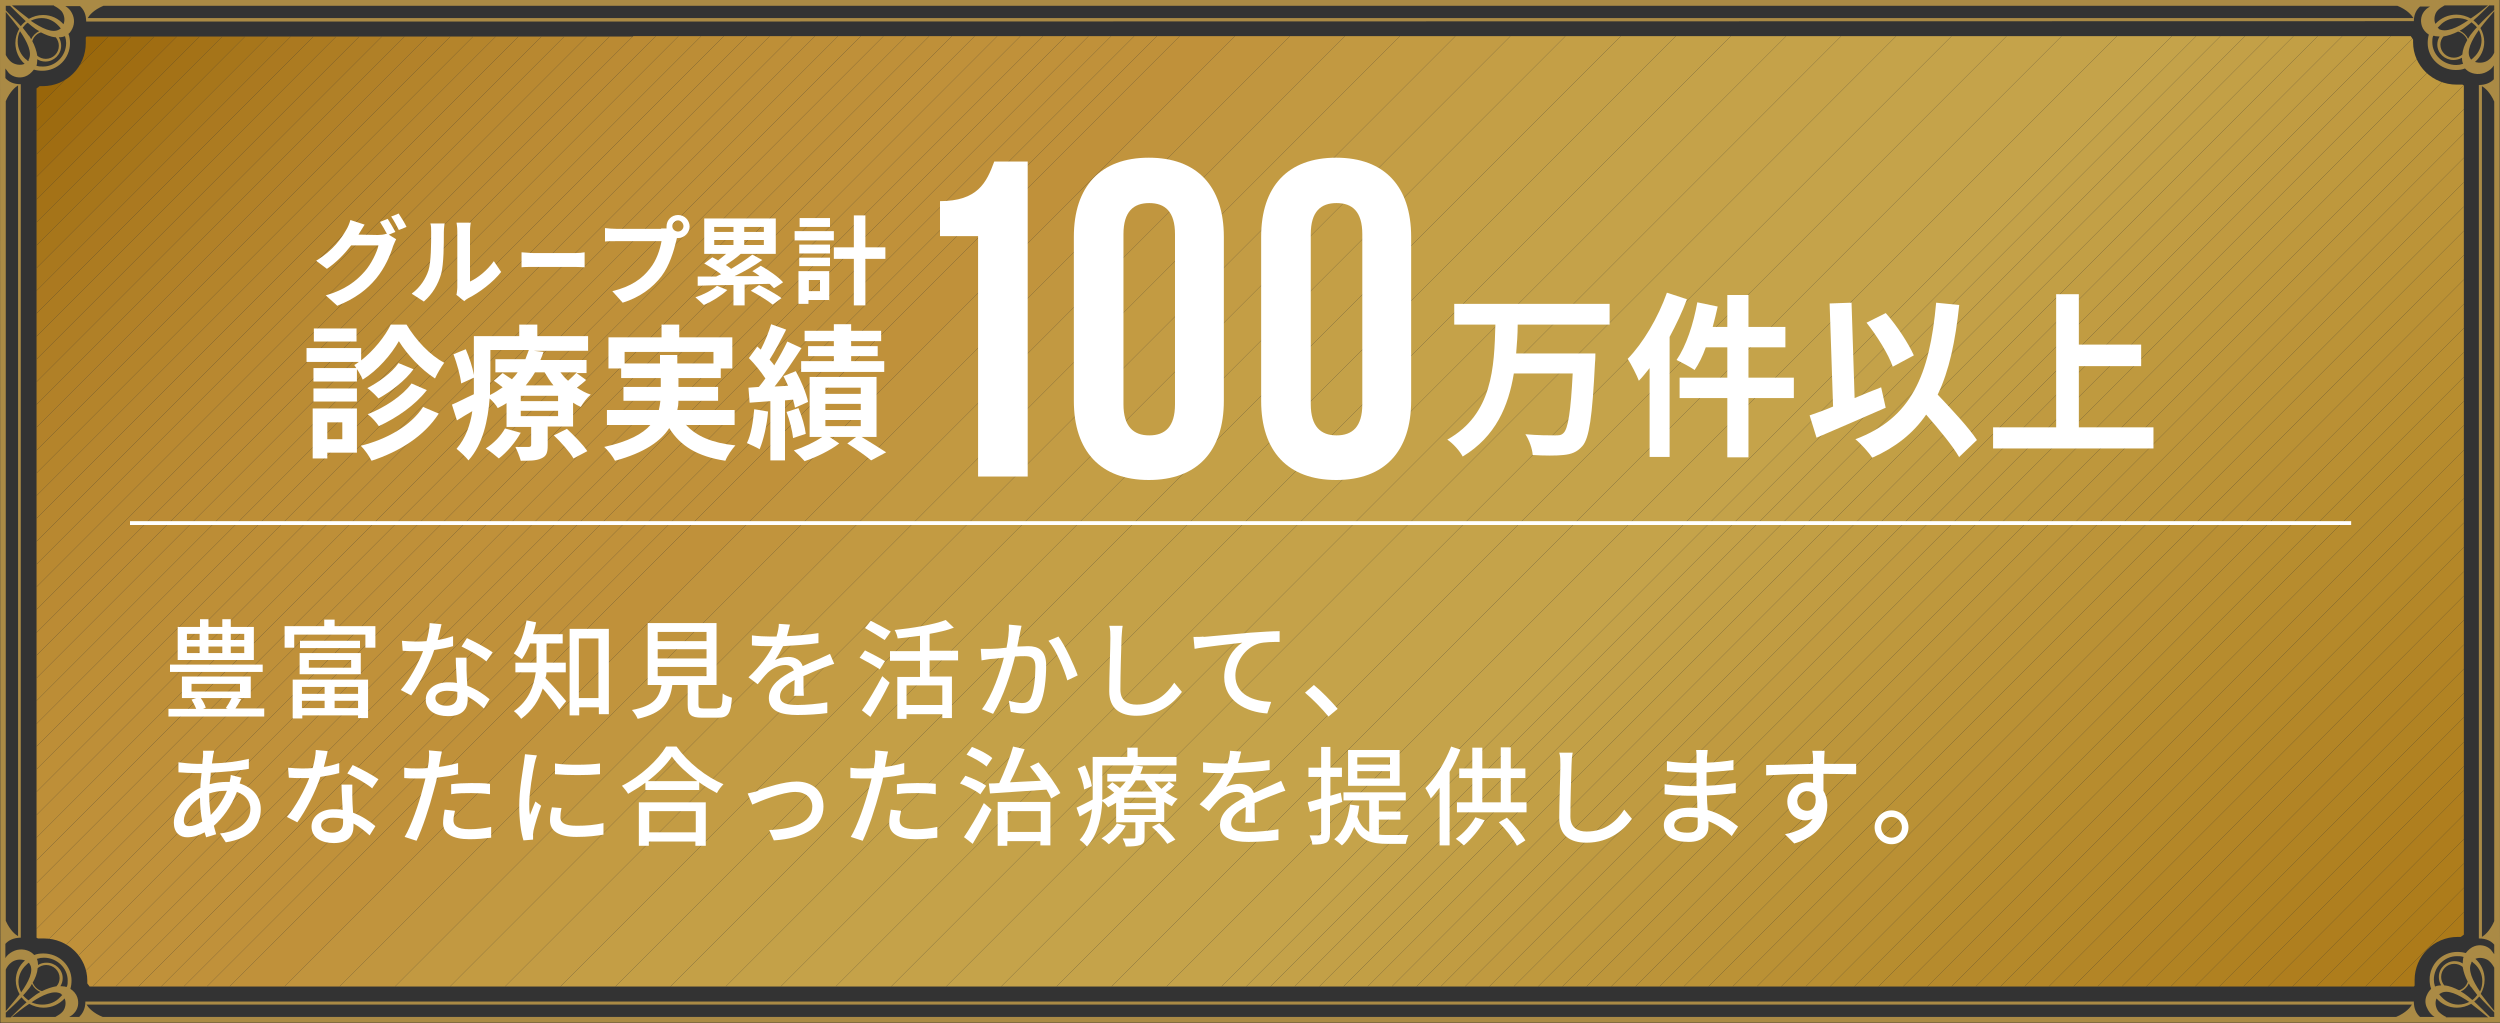
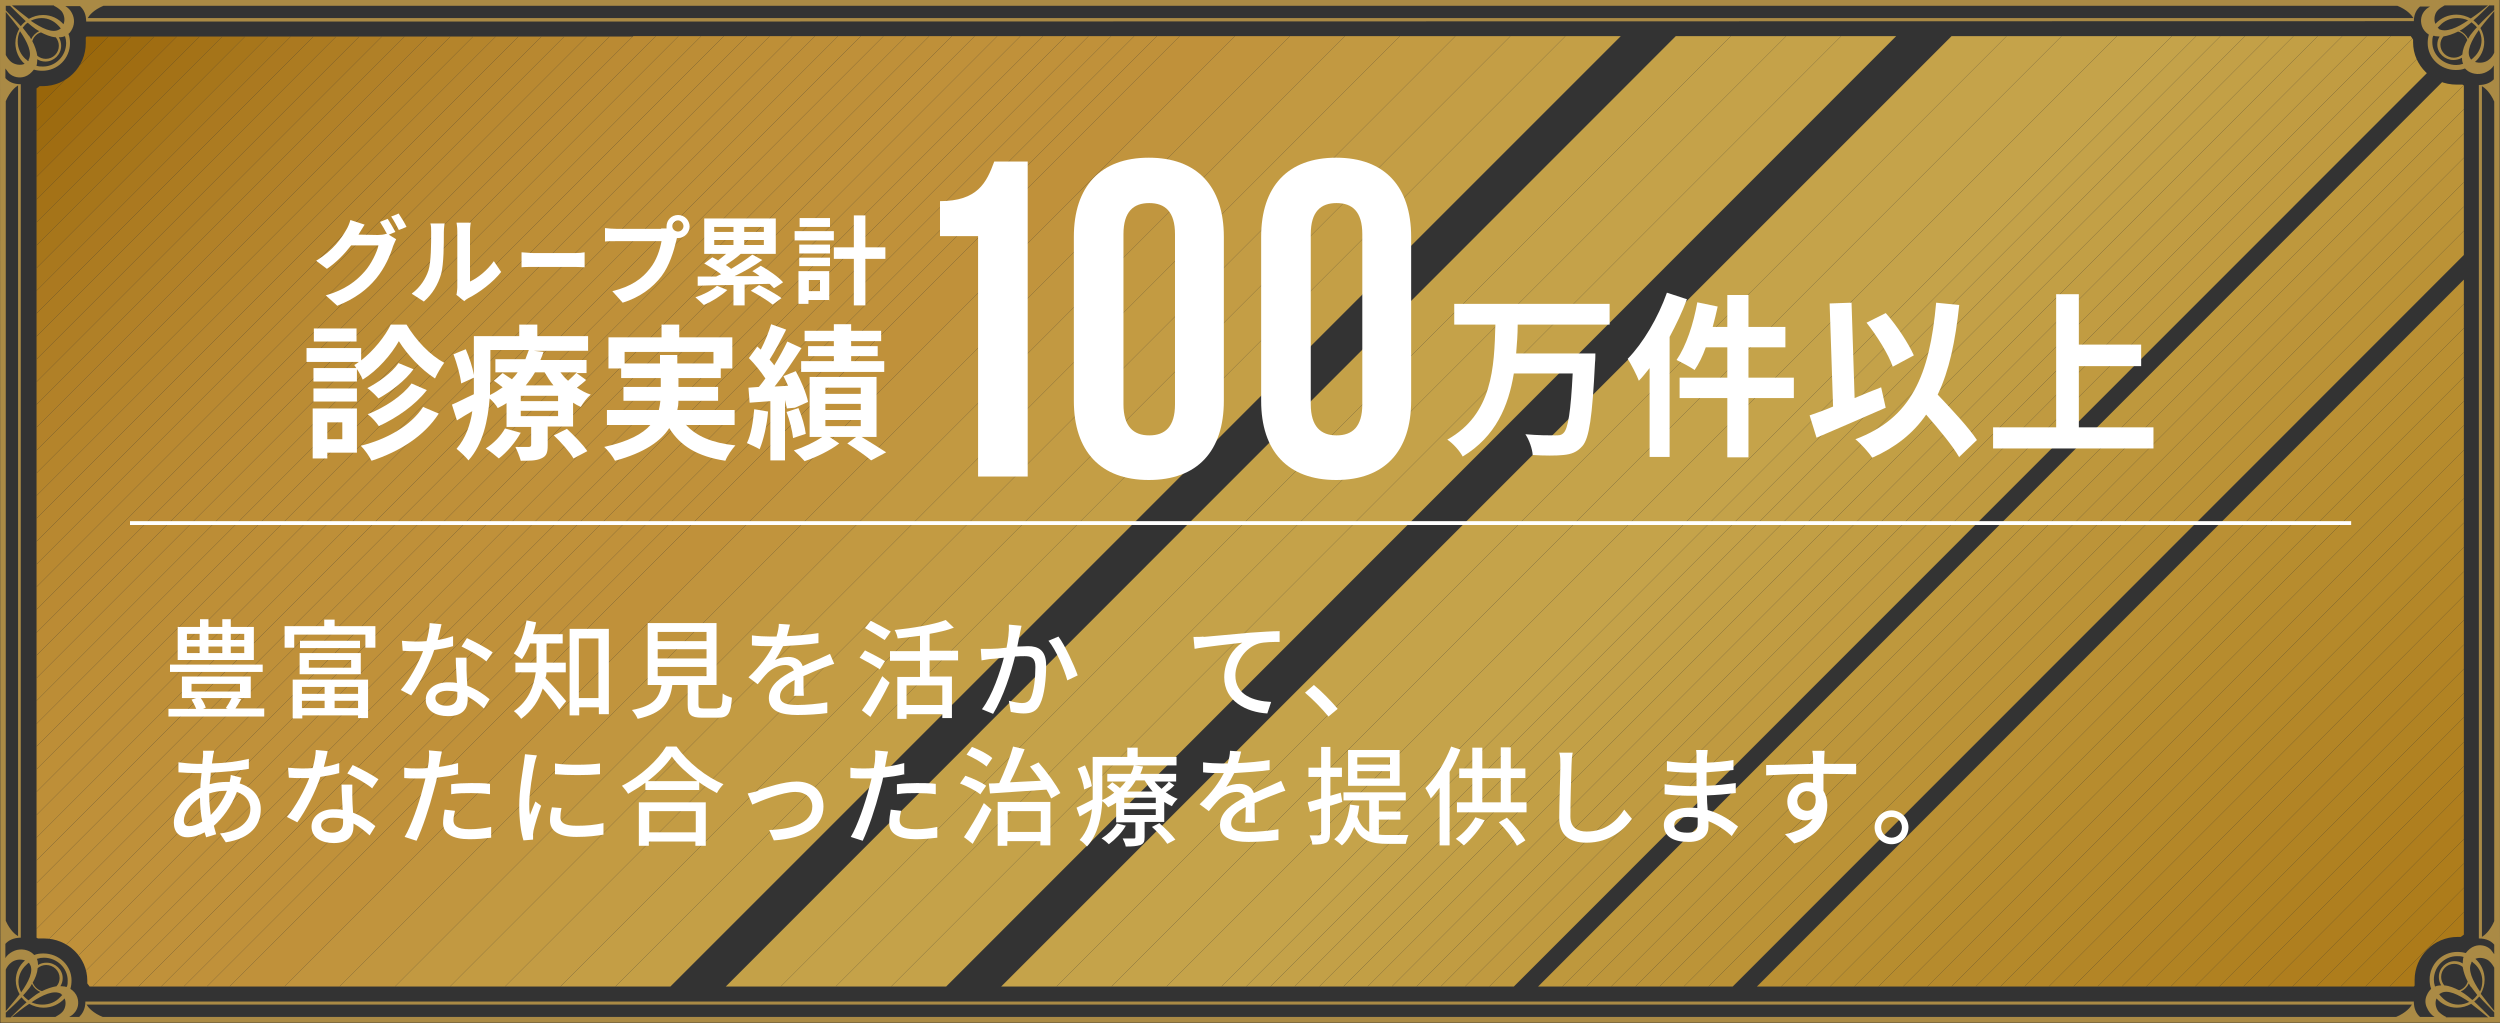
<svg xmlns="http://www.w3.org/2000/svg" id="_レイヤー_2" data-name="レイヤー 2" viewBox="0 0 65 26.6">
  <rect x="0" y="0" width="65" height="26.6" fill="#333333" stroke="none" />
  <defs>
    <style>
      .cls-1 {
        fill: none;
      }

      .cls-2 {
        fill: #b38627;
      }

      .cls-3 {
        fill: #c3a047;
      }

      .cls-4 {
        fill: #b98f33;
      }

      .cls-5 {
        fill: #c29f45;
      }

      .cls-6 {
        fill: #c5a34a;
      }

      .cls-7 {
        fill: #c4a249;
      }

      .cls-8 {
        fill: #bf9a3f;
      }

      .cls-9 {
        fill: #b48829;
      }

      .cls-10 {
        fill: #a06d12;
      }

      .cls-11 {
        fill: #c3a046;
      }

      .cls-12 {
        fill: #bf993e;
      }

      .cls-13 {
        fill: #c1943d;
      }

      .cls-14 {
        fill: #b98f32;
      }

      .cls-15 {
        fill: #a9781e;
      }

      .cls-16 {
        fill: #b08027;
      }

      .cls-17 {
        fill: #ac7b21;
      }

      .cls-18 {
        fill: #b08020;
      }

      .cls-19 {
        fill: #b78c2e;
      }

      .cls-20 {
        fill: #c49f46;
      }

      .cls-21 {
        fill: #c29941;
      }

      .cls-22 {
        fill: #b3822a;
      }

      .cls-23 {
        fill: #9b690d;
      }

      .cls-24 {
        fill: #c4a148;
      }

      .cls-25 {
        fill: #c29e44;
      }

      .cls-26 {
        fill: #c0913a;
      }

      .cls-27 {
        fill: #ad7b1a;
      }

      .cls-28 {
        fill: #bb8b34;
      }

      .cls-29 {
        fill: #ac7a19;
      }

      .cls-30 {
        fill: #b68b2d;
      }

      .cls-31 {
        fill: #b88830;
      }

      .cls-32 {
        fill: #b6862e;
      }

      .cls-33 {
        fill: #c09a40;
      }

      .cls-34 {
        fill: #b88e30;
      }

      .cls-35 {
        fill: #bb9337;
      }

      .cls-36 {
        fill: #ba8a33;
      }

      .cls-37 {
        fill: #be983d;
      }

      .cls-38 {
        fill: #b48728;
      }

      .cls-39 {
        fill: #c49e45;
      }

      .cls-40 {
        fill: #bf9039;
      }

      .cls-41 {
        fill: #c09b41;
      }

      .cls-42 {
        fill: #a27015;
      }

      .cls-43 {
        fill: #bc8d35;
      }

      .cls-44 {
        fill: #fff;
      }

      .cls-45 {
        fill: #b98931;
      }

      .cls-46 {
        fill: #bc8d36;
      }

      .cls-47 {
        fill: #bc9439;
      }

      .cls-48 {
        fill: #a57419;
      }

      .cls-49 {
        fill: #c1963f;
      }

      .cls-50 {
        fill: #b08121;
      }

      .cls-51 {
        fill: #bc9438;
      }

      .cls-52 {
        fill: #b5852c;
      }

      .cls-53 {
        fill: #af7f1f;
      }

      .cls-54 {
        fill: #ba9034;
      }

      .cls-55 {
        fill: #b18323;
      }

      .cls-56 {
        fill: #9d6b10;
      }

      .cls-57 {
        fill: #c39c44;
      }

      .cls-58 {
        fill: #ba9135;
      }

      .cls-59 {
        fill: #a7761b;
      }

      .cls-60 {
        fill: #bd963b;
      }

      .cls-61 {
        fill: #b28128;
      }

      .cls-62 {
        fill: #b18222;
      }

      .cls-63 {
        fill: #b78d2f;
      }

      .cls-64 {
        fill: #c19c42;
      }

      .cls-65 {
        fill: #ae7d23;
      }

      .cls-66 {
        fill: #aa8a45;
      }

      .cls-67 {
        fill: #c19d43;
      }

      .cls-68 {
        fill: #b5892b;
      }

      .cls-69 {
        fill: #bb9236;
      }

      .cls-70 {
        fill: #99660a;
      }

      .cls-71 {
        fill: #bd8e36;
      }

      .cls-72 {
        fill: #b28425;
      }

      .cls-73 {
        fill: #c39b42;
      }

      .cls-74 {
        fill: #b98a32;
      }

      .cls-75 {
        fill: #bd953a;
      }

      .cls-76 {
        fill: #af7e1e;
      }

      .cls-77 {
        fill: #bd8e37;
      }

      .cls-78 {
        fill: #a47217;
      }

      .cls-79 {
        fill: #c5a249;
      }

      .cls-80 {
        fill: #b68a2c;
      }

      .cls-81 {
        fill: #b5892a;
      }

      .cls-82 {
        fill: #b4842b;
      }

      .cls-83 {
        fill: #c4a047;
      }

      .cls-84 {
        fill: #ad7c1b;
      }

      .cls-85 {
        fill: #ae7d1d;
      }

      .cls-86 {
        fill: #bb8c34;
      }

      .cls-87 {
        fill: #be973c;
      }

      .cls-88 {
        fill: #ae7d1c;
      }

      .cls-89 {
        fill: #af7e25;
      }

      .cls-90 {
        fill: #be8f38;
      }

      .cls-91 {
        fill: #b28324;
      }

      .cls-92 {
        fill: #b38526;
      }

      .cls-93 {
        clip-path: url(#clippath);
      }

      .cls-94 {
        fill: #be8f37;
      }

      .cls-95 {
        fill: #bf9038;
      }

      .cls-96 {
        fill: #b7872f;
      }

      .cls-97 {
        fill: #ab7920;
      }
    </style>
    <clipPath id="clippath">
      <path class="cls-1" d="M2.27,25.57s0-.05,0-.07c0-.61-.51-1.1-1.13-1.1-.05,0-.1,0-.15,0-.01,0-.02-.01-.04-.02V2.3s.05-.04.08-.06c.03,0,.05,0,.08,0,.62,0,1.12-.5,1.12-1.12,0-.05,0-.1,0-.14,0-.01.01-.02.02-.03h14.21s0-.01,0-.01h46.22s.04.06.06.09c0,.02,0,.05,0,.07,0,.61.51,1.1,1.13,1.1.05,0,.1,0,.15,0,.01,0,.02.01.04.02v22.08s-.05.04-.08.06c-.03,0-.05,0-.08,0-.62,0-1.12.5-1.12,1.12,0,.05,0,.1,0,.14,0,.01-.01.02-.02.03H2.33s-.04-.05-.06-.08Z" />
    </clipPath>
  </defs>
  <g class="cls-93">
    <polygon class="cls-70" points="2.25 .93 .94 2.24 .94 .93 2.25 .93" />
    <polygon class="cls-70" points="2.84 .93 .94 2.83 .94 2.24 2.25 .93 2.84 .93" />
    <polygon class="cls-23" points="3.43 .93 .94 3.42 .94 2.83 2.84 .93 3.43 .93" />
    <polygon class="cls-56" points="4.03 .93 .94 4.02 .94 3.42 3.43 .93 4.03 .93" />
    <polygon class="cls-10" points="4.62 .93 .94 4.61 .94 4.02 4.03 .93 4.62 .93" />
    <polygon class="cls-42" points="5.21 .93 .94 5.2 .94 4.61 4.62 .93 5.21 .93" />
    <polygon class="cls-78" points="5.8 .93 .94 5.79 .94 5.2 5.21 .93 5.8 .93" />
    <polygon class="cls-48" points="6.39 .93 .94 6.39 .94 5.79 5.8 .93 6.39 .93" />
    <polygon class="cls-59" points="6.99 .93 .94 6.98 .94 6.39 6.39 .93 6.99 .93" />
    <polygon class="cls-15" points="7.58 .93 .94 7.57 .94 6.98 6.99 .93 7.58 .93" />
    <polygon class="cls-97" points="8.17 .93 .94 8.16 .94 7.57 7.58 .93 8.17 .93" />
    <polygon class="cls-17" points="8.76 .93 .94 8.76 .94 8.16 8.17 .93 8.76 .93" />
    <polygon class="cls-65" points="9.36 .93 .94 9.35 .94 8.76 8.76 .93 9.36 .93" />
    <polygon class="cls-89" points="9.95 .93 .94 9.94 .94 9.35 9.36 .93 9.95 .93" />
    <polygon class="cls-16" points="10.54 .93 .94 10.53 .94 9.94 9.95 .93 10.54 .93" />
    <polygon class="cls-61" points="11.13 .93 .94 11.12 .94 10.53 10.54 .93 11.13 .93" />
    <polygon class="cls-22" points="11.73 .93 .94 11.72 .94 11.12 11.13 .93 11.73 .93" />
    <polygon class="cls-82" points="12.32 .93 .94 12.31 .94 11.72 11.73 .93 12.32 .93" />
    <polygon class="cls-52" points="12.91 .93 .94 12.9 .94 12.31 12.32 .93 12.91 .93" />
    <polygon class="cls-32" points="13.5 .93 .94 13.49 .94 12.9 12.91 .93 13.5 .93" />
    <polygon class="cls-96" points="14.1 .93 .94 14.09 .94 13.49 13.5 .93 14.1 .93" />
    <polygon class="cls-31" points="14.69 .93 .94 14.68 .94 14.09 14.1 .93 14.69 .93" />
    <polygon class="cls-45" points="15.28 .93 .94 15.27 .94 14.68 14.69 .93 15.28 .93" />
    <polygon class="cls-74" points="15.87 .93 .94 15.86 .94 15.27 15.28 .93 15.87 .93" />
    <polygon class="cls-36" points="16.47 .93 .94 16.46 .94 15.86 15.87 .93 16.47 .93" />
    <polygon class="cls-28" points="17.06 .93 .94 17.05 .94 16.46 16.47 .93 17.06 .93" />
    <polygon class="cls-86" points="17.65 .93 .94 17.64 .94 17.05 17.06 .93 17.65 .93" />
    <polygon class="cls-43" points="18.24 .93 .94 18.23 .94 17.64 17.65 .93 18.24 .93" />
    <polygon class="cls-46" points="18.83 .93 .94 18.83 .94 18.23 18.24 .93 18.83 .93" />
    <polygon class="cls-71" points="19.43 .93 .94 19.42 .94 18.83 18.83 .93 19.43 .93" />
    <polygon class="cls-77" points="20.02 .93 .94 20.01 .94 19.42 19.43 .93 20.02 .93" />
    <polygon class="cls-94" points="20.61 .93 .94 20.6 .94 20.01 20.02 .93 20.61 .93" />
    <polygon class="cls-90" points="21.2 .93 .94 21.2 .94 20.6 20.61 .93 21.2 .93" />
    <polygon class="cls-90" points="21.8 .93 .94 21.79 .94 21.2 21.2 .93 21.8 .93" />
    <polygon class="cls-95" points="22.39 .93 .94 22.38 .94 21.79 21.8 .93 22.39 .93" />
    <polygon class="cls-40" points="22.98 .93 .94 22.97 .94 22.38 22.39 .93 22.98 .93" />
    <polygon class="cls-40" points="23.57 .93 .94 23.56 .94 22.97 22.98 .93 23.57 .93" />
    <polygon class="cls-40" points="24.17 .93 .94 24.16 .94 23.56 23.57 .93 24.17 .93" />
    <polygon class="cls-40" points="24.76 .93 .94 24.75 .94 24.16 24.17 .93 24.76 .93" />
    <polygon class="cls-26" points="25.35 .93 .94 25.34 .94 24.75 24.76 .93 25.35 .93" />
    <polygon class="cls-26" points="25.94 .93 1.22 25.66 .94 25.66 .94 25.34 25.35 .93 25.94 .93" />
    <polygon class="cls-26" points="26.54 .93 1.81 25.66 1.22 25.66 25.94 .93 26.54 .93" />
    <polygon class="cls-26" points="27.13 .93 2.4 25.66 1.81 25.66 26.54 .93 27.13 .93" />
    <polygon class="cls-26" points="27.72 .93 3 25.66 2.4 25.66 27.13 .93 27.72 .93" />
    <polygon class="cls-26" points="28.31 .93 3.59 25.66 3 25.66 27.72 .93 28.31 .93" />
    <polygon class="cls-26" points="28.9 .93 4.18 25.66 3.59 25.66 28.31 .93 28.9 .93" />
    <polygon class="cls-26" points="29.5 .93 4.77 25.66 4.18 25.66 28.9 .93 29.5 .93" />
    <polygon class="cls-26" points="30.09 .93 5.37 25.66 4.77 25.66 29.5 .93 30.09 .93" />
    <polygon class="cls-26" points="30.68 .93 5.96 25.66 5.37 25.66 30.09 .93 30.68 .93" />
    <polygon class="cls-26" points="32.12 .93 7.39 25.66 5.96 25.66 30.68 .93 32.12 .93" />
    <polygon class="cls-13" points="33.55 .93 8.82 25.66 7.39 25.66 32.12 .93 33.55 .93" />
    <polygon class="cls-49" points="34.98 .93 10.26 25.66 8.82 25.66 33.55 .93 34.98 .93" />
    <polygon class="cls-21" points="36.41 .93 11.69 25.66 10.26 25.66 34.98 .93 36.41 .93" />
    <polygon class="cls-73" points="37.85 .93 13.12 25.66 11.69 25.66 36.41 .93 37.85 .93" />
    <polygon class="cls-57" points="39.28 .93 14.56 25.66 13.12 25.66 37.85 .93 39.28 .93" />
    <polygon class="cls-39" points="40.71 .93 15.99 25.66 14.56 25.66 39.28 .93 40.71 .93" />
    <polygon class="cls-20" points="42.15 .93 17.42 25.66 15.99 25.66 40.71 .93 42.15 .93" />
-     <polygon class="cls-83" points="43.58 .93 18.86 25.66 17.42 25.66 42.15 .93 43.58 .93" />
    <polygon class="cls-24" points="45.01 .93 20.29 25.66 18.86 25.66 43.58 .93 45.01 .93" />
    <polygon class="cls-79" points="46.45 .93 21.72 25.66 20.29 25.66 45.01 .93 46.45 .93" />
    <polygon class="cls-79" points="47.88 .93 23.16 25.66 21.72 25.66 46.45 .93 47.88 .93" />
    <polygon class="cls-79" points="49.31 .93 24.59 25.66 23.16 25.66 47.88 .93 49.31 .93" />
-     <polygon class="cls-6" points="50.75 .93 26.02 25.66 24.59 25.66 49.31 .93 50.75 .93" />
    <polygon class="cls-6" points="52.18 .93 27.46 25.66 26.02 25.66 50.75 .93 52.18 .93" />
    <polygon class="cls-6" points="53.61 .93 28.89 25.66 27.46 25.66 52.18 .93 53.61 .93" />
    <polygon class="cls-6" points="55.05 .93 30.32 25.66 28.89 25.66 53.61 .93 55.05 .93" />
    <polygon class="cls-6" points="56.48 .93 31.75 25.66 30.32 25.66 55.05 .93 56.48 .93" />
    <polygon class="cls-6" points="57.11 .93 32.39 25.66 31.75 25.66 56.48 .93 57.11 .93" />
    <polygon class="cls-7" points="57.74 .93 33.02 25.66 32.39 25.66 57.11 .93 57.74 .93" />
    <polygon class="cls-24" points="58.38 .93 33.65 25.66 33.02 25.66 57.74 .93 58.38 .93" />
    <polygon class="cls-3" points="59.01 .93 34.29 25.66 33.65 25.66 58.38 .93 59.01 .93" />
    <polygon class="cls-11" points="59.64 .93 34.92 25.66 34.29 25.66 59.01 .93 59.64 .93" />
    <polygon class="cls-5" points="60.27 .93 35.55 25.66 34.92 25.66 59.64 .93 60.27 .93" />
    <polygon class="cls-25" points="60.91 .93 36.18 25.66 35.55 25.66 60.27 .93 60.91 .93" />
    <polygon class="cls-67" points="61.54 .93 36.82 25.66 36.18 25.66 60.91 .93 61.54 .93" />
    <polygon class="cls-64" points="62.17 .93 37.45 25.66 36.82 25.66 61.54 .93 62.17 .93" />
    <polygon class="cls-41" points="62.8 .93 38.08 25.66 37.45 25.66 62.17 .93 62.8 .93" />
    <polygon class="cls-33" points="63.44 .93 38.71 25.66 38.08 25.66 62.8 .93 63.44 .93" />
    <polygon class="cls-8" points="64.06 .94 39.35 25.66 38.71 25.66 63.44 .93 64.06 .93 64.06 .94" />
-     <polygon class="cls-12" points="64.06 1.57 39.98 25.66 39.35 25.66 64.06 .94 64.06 1.57" />
    <polygon class="cls-37" points="64.06 2.21 40.61 25.66 39.98 25.66 64.06 1.57 64.06 2.21" />
    <polygon class="cls-87" points="64.06 2.84 41.24 25.66 40.61 25.66 64.06 2.21 64.06 2.84" />
    <polygon class="cls-60" points="64.06 3.47 41.88 25.66 41.24 25.66 64.06 2.84 64.06 3.47" />
    <polygon class="cls-75" points="64.06 4.1 42.51 25.66 41.88 25.66 64.06 3.47 64.06 4.1" />
    <polygon class="cls-47" points="64.06 4.74 43.14 25.66 42.51 25.66 64.06 4.1 64.06 4.74" />
    <polygon class="cls-51" points="64.06 5.37 43.77 25.66 43.14 25.66 64.06 4.74 64.06 5.37" />
    <polygon class="cls-35" points="64.06 6 44.41 25.66 43.77 25.66 64.06 5.37 64.06 6" />
    <polygon class="cls-69" points="64.06 6.63 45.04 25.66 44.41 25.66 64.06 6 64.06 6.63" />
-     <polygon class="cls-58" points="64.06 7.27 45.67 25.66 45.04 25.66 64.06 6.63 64.06 7.27" />
    <polygon class="cls-54" points="64.06 7.9 46.3 25.66 45.67 25.66 64.06 7.27 64.06 7.9" />
    <polygon class="cls-4" points="64.06 8.53 46.94 25.66 46.3 25.66 64.06 7.9 64.06 8.53" />
    <polygon class="cls-14" points="64.06 9.16 47.57 25.66 46.94 25.66 64.06 8.53 64.06 9.16" />
    <polygon class="cls-34" points="64.06 9.8 48.2 25.66 47.57 25.66 64.06 9.16 64.06 9.8" />
    <polygon class="cls-63" points="64.06 10.43 48.83 25.66 48.2 25.66 64.06 9.8 64.06 10.43" />
    <polygon class="cls-19" points="64.06 11.06 49.47 25.66 48.83 25.66 64.06 10.43 64.06 11.06" />
    <polygon class="cls-30" points="64.06 11.7 50.1 25.66 49.47 25.66 64.06 11.06 64.06 11.7" />
    <polygon class="cls-80" points="64.06 12.33 50.73 25.66 50.1 25.66 64.06 11.7 64.06 12.33" />
    <polygon class="cls-68" points="64.06 12.96 51.36 25.66 50.73 25.66 64.06 12.33 64.06 12.96" />
    <polygon class="cls-81" points="64.06 13.59 52 25.66 51.36 25.66 64.06 12.96 64.06 13.59" />
    <polygon class="cls-9" points="64.06 14.23 52.63 25.66 52 25.66 64.06 13.59 64.06 14.23" />
    <polygon class="cls-38" points="64.06 14.86 53.26 25.66 52.63 25.66 64.06 14.23 64.06 14.86" />
    <polygon class="cls-2" points="64.06 15.49 53.9 25.66 53.26 25.66 64.06 14.86 64.06 15.49" />
    <polygon class="cls-92" points="64.06 16.12 54.53 25.66 53.9 25.66 64.06 15.49 64.06 16.12" />
    <polygon class="cls-72" points="64.06 16.76 55.16 25.66 54.53 25.66 64.06 16.12 64.06 16.76" />
    <polygon class="cls-91" points="64.06 17.39 55.79 25.66 55.16 25.66 64.06 16.76 64.06 17.39" />
    <polygon class="cls-55" points="64.06 18.02 56.43 25.66 55.79 25.66 64.06 17.39 64.06 18.02" />
    <polygon class="cls-62" points="64.06 18.65 57.06 25.66 56.43 25.66 64.06 18.02 64.06 18.65" />
    <polygon class="cls-50" points="64.06 19.29 57.69 25.66 57.06 25.66 64.06 18.65 64.06 19.29" />
    <polygon class="cls-18" points="64.06 19.92 58.32 25.66 57.69 25.66 64.06 19.29 64.06 19.92" />
    <polygon class="cls-53" points="64.06 20.55 58.96 25.66 58.32 25.66 64.06 19.92 64.06 20.55" />
    <polygon class="cls-76" points="64.06 21.18 59.59 25.66 58.96 25.66 64.06 20.55 64.06 21.18" />
    <polygon class="cls-85" points="64.06 21.82 60.22 25.66 59.59 25.66 64.06 21.18 64.06 21.82" />
    <polygon class="cls-88" points="64.06 22.45 60.85 25.66 60.22 25.66 64.06 21.82 64.06 22.45" />
    <polygon class="cls-84" points="64.06 23.08 61.49 25.66 60.85 25.66 64.06 22.45 64.06 23.08" />
    <polygon class="cls-27" points="64.06 23.71 62.12 25.66 61.49 25.66 64.06 23.08 64.06 23.71" />
    <polygon class="cls-29" points="64.06 24.35 62.75 25.66 62.12 25.66 64.06 23.71 64.06 24.35" />
    <polygon class="cls-29" points="62.75 25.66 64.06 24.35 64.06 25.66 62.75 25.66" />
  </g>
  <g>
    <path class="cls-44" d="M10.57,8.44c.24.4.61.8.98.99-.08.11-.18.28-.24.41-.36-.23-.73-.63-.94-.97-.19.34-.55.76-.94,1-.04-.11-.15-.28-.22-.38.04-.02.08-.05.12-.08h-1.36v-.36h1.42v.32c.32-.25.62-.62.77-.93h.41ZM9.28,11.77h-.77v.15h-.38v-1.3h1.15v1.15ZM9.28,9.92h-1.13v-.35h1.13v.35ZM8.15,10.1h1.13v.34h-1.13v-.34ZM9.27,8.88h-1.11v-.34h1.11v.34ZM8.51,10.98v.44h.39v-.44h-.39ZM11.41,10.75c-.38.59-1.02.99-1.75,1.23-.06-.12-.17-.28-.28-.39.68-.17,1.3-.52,1.62-1.01l.4.17ZM10.76,9.59c-.23.31-.58.58-.92.77-.07-.08-.19-.2-.29-.27.29-.15.64-.4.81-.65l.39.16ZM11.1,10.14c-.31.4-.78.72-1.25.94-.06-.09-.18-.23-.29-.31.43-.17.9-.47,1.14-.8l.39.17Z" />
    <path class="cls-44" d="M15.26,9.86c-.08.08-.17.15-.26.22.11.07.23.14.36.18-.09.07-.2.22-.26.32-.07-.03-.14-.07-.2-.11v.62h-.66v.49c0,.19-.03.28-.17.34-.13.06-.3.06-.53.06-.03-.11-.09-.26-.14-.36.14,0,.3,0,.35,0,.04,0,.06-.02.06-.05v-.47h-.64v-.62c-.07.05-.15.09-.23.13-.04-.08-.13-.18-.21-.25-.04.55-.17,1.19-.55,1.61-.06-.08-.23-.24-.31-.3.24-.28.36-.63.41-.98-.14.08-.27.16-.4.24l-.13-.41c.15-.06.35-.17.57-.27,0-.1,0-.2,0-.3v-.13l-.33.15c-.02-.2-.11-.52-.2-.76l.32-.13c.09.21.18.48.21.67v-1.01h1.18v-.3h.47v.3h1.32v.38h-1.42l.26.03c-.02.07-.05.14-.08.21h1.2v.34h-.26l.25.18ZM13.54,11.25c-.14.25-.36.51-.57.67-.08-.07-.24-.2-.34-.26.2-.13.39-.32.5-.52l.4.11ZM12.74,9.94c0,.1,0,.21,0,.33.12-.06.23-.13.33-.2-.08-.06-.15-.12-.23-.17l.23-.2c.07.05.16.11.24.16.06-.06.11-.12.15-.18h-.58v-.34h.78c.03-.08.06-.16.09-.24h-1v.84ZM14.51,10.29h-.97v.14h.97v-.14ZM14.51,10.68h-.97v.14h.97v-.14ZM13.91,9.68c-.07.12-.15.23-.24.34h.72c-.09-.11-.16-.22-.23-.34h-.26ZM14.74,11.15c.18.17.42.41.53.58l-.36.19c-.09-.16-.32-.42-.51-.6l.34-.17ZM14.57,9.68c.06.08.12.15.2.22.08-.07.17-.16.23-.22h-.42Z" />
    <path class="cls-44" d="M17.83,11.04c.27.3.69.48,1.29.54-.09.1-.21.27-.26.4-.72-.11-1.17-.38-1.46-.85-.22.34-.64.64-1.41.85-.05-.1-.18-.27-.28-.36.63-.14,1-.34,1.2-.57h-1.13v-.39h1.35c.02-.08.03-.16.04-.24h-.96v-.36h.97v-.23h-1.03v-.25h-.33v-.81h1.38v-.33h.46v.33h1.38v.81h-.3v.25h-1.1v.23h1.03v.36h-1.03c0,.08-.01.16-.03.24h1.49v.39h-1.24ZM17.16,9.45v-.22h.45v.22h.94v-.3h-2.31v.3h.92Z" />
-     <path class="cls-44" d="M19.97,10.7c-.03.36-.12.74-.22.98-.08-.05-.24-.12-.33-.16.11-.22.16-.56.19-.88l.36.06ZM20.41,10.4v1.57h-.38v-1.54l-.54.04-.03-.39.27-.02c.06-.07.11-.14.17-.22-.11-.17-.28-.38-.43-.53l.22-.3s.06.05.09.08c.11-.21.21-.46.27-.66l.39.14c-.13.26-.29.56-.43.78.04.05.09.1.12.15.13-.21.25-.43.34-.62l.37.17c-.21.32-.46.7-.7,1l.35-.02c-.04-.09-.08-.17-.12-.25l.32-.13c.14.25.28.59.32.8l-.34.15c-.01-.06-.03-.13-.05-.21l-.21.02ZM20.76,10.61c.09.21.17.49.19.67l-.33.11c-.02-.19-.09-.47-.17-.68l.31-.1ZM22.4,11.36c.23.14.49.3.64.4l-.39.21c-.14-.12-.4-.3-.62-.44l.23-.17h-.69l.25.17c-.23.18-.6.36-.9.46-.07-.08-.19-.2-.28-.28.26-.08.55-.22.74-.35h-.33v-1.56h1.74v1.56h-.4ZM21.68,8.87h-.76v-.27h.76v-.17h.45v.17h.78v.27h-.78v.13h.69v.26h-.69v.13h.86v.28h-2.16v-.28h.85v-.13h-.67v-.26h.67v-.13ZM21.46,10.24h.92v-.16h-.92v.16ZM21.46,10.66h.92v-.16h-.92v.16ZM21.46,11.08h.92v-.16h-.92v.16Z" />
+     <path class="cls-44" d="M19.97,10.7c-.03.36-.12.74-.22.98-.08-.05-.24-.12-.33-.16.11-.22.16-.56.19-.88l.36.06ZM20.41,10.4v1.57h-.38v-1.54l-.54.04-.03-.39.27-.02c.06-.07.11-.14.17-.22-.11-.17-.28-.38-.43-.53l.22-.3s.06.05.09.08c.11-.21.21-.46.27-.66l.39.14c-.13.26-.29.56-.43.78.04.05.09.1.12.15.13-.21.25-.43.34-.62l.37.17c-.21.32-.46.7-.7,1l.35-.02c-.04-.09-.08-.17-.12-.25l.32-.13c.14.25.28.59.32.8l-.34.15l-.21.02ZM20.76,10.61c.09.21.17.49.19.67l-.33.11c-.02-.19-.09-.47-.17-.68l.31-.1ZM22.4,11.36c.23.14.49.3.64.4l-.39.21c-.14-.12-.4-.3-.62-.44l.23-.17h-.69l.25.17c-.23.18-.6.36-.9.46-.07-.08-.19-.2-.28-.28.26-.08.55-.22.74-.35h-.33v-1.56h1.74v1.56h-.4ZM21.68,8.87h-.76v-.27h.76v-.17h.45v.17h.78v.27h-.78v.13h.69v.26h-.69v.13h.86v.28h-2.16v-.28h.85v-.13h-.67v-.26h.67v-.13ZM21.46,10.24h.92v-.16h-.92v.16ZM21.46,10.66h.92v-.16h-.92v.16ZM21.46,11.08h.92v-.16h-.92v.16Z" />
  </g>
  <g>
    <path class="cls-44" d="M24.43,5.23c.99,0,1.22-.48,1.42-1.03h.87v8.19h-1.29v-6.25h-.99v-.91Z" />
    <path class="cls-44" d="M27.92,6.16c0-1.31.69-2.06,1.95-2.06s1.95.75,1.95,2.06v4.26c0,1.31-.69,2.06-1.95,2.06s-1.95-.75-1.95-2.06v-4.26ZM29.21,10.51c0,.58.26.81.67.81s.67-.22.67-.81v-4.42c0-.59-.26-.81-.67-.81s-.67.22-.67.81v4.42Z" />
    <path class="cls-44" d="M32.79,6.16c0-1.31.69-2.06,1.95-2.06s1.95.75,1.95,2.06v4.26c0,1.31-.69,2.06-1.95,2.06s-1.95-.75-1.95-2.06v-4.26ZM34.08,10.51c0,.58.26.81.67.81s.67-.22.67-.81v-4.42c0-.59-.26-.81-.67-.81s-.67.22-.67.81v4.42Z" />
    <path class="cls-44" d="M39.46,8.45c0,.24-.02.5-.04.74h2.06s0,.17-.01.24c-.07,1.41-.15,1.97-.33,2.17-.14.16-.29.21-.49.23-.18.02-.5.02-.8,0-.01-.16-.09-.39-.19-.54.32.03.63.03.77.03.1,0,.16,0,.22-.06.12-.11.19-.56.24-1.55h-1.53c-.14.85-.47,1.64-1.33,2.16-.08-.15-.25-.34-.4-.44,1.18-.66,1.22-1.88,1.25-2.99h-1.07v-.54h4.04v.54h-2.39Z" />
    <path class="cls-44" d="M43.86,7.78c-.12.33-.28.66-.45.98v3.12h-.52v-2.31c-.09.11-.18.23-.28.33-.05-.14-.2-.43-.29-.57.4-.41.79-1.07,1.02-1.72l.52.17ZM46.64,10.35h-1.18v1.54h-.55v-1.54h-1.24v-.53h1.24v-.79h-.56c-.08.23-.18.43-.29.59-.1-.07-.34-.2-.47-.26.25-.36.44-.94.54-1.5l.53.11c-.04.18-.08.35-.13.53h.38v-.83h.55v.83h.96v.53h-.96v.79h1.18v.53Z" />
    <path class="cls-44" d="M49.03,10.6c-.61.27-1.29.56-1.8.78l-.18-.58c.17-.06.38-.13.61-.23l-.09-2.68.57-.02.08,2.48c.23-.1.46-.19.69-.28l.12.54ZM50.94,11.89c-.17-.3-.52-.72-.86-1.11-.33.48-.79.85-1.4,1.12-.08-.12-.3-.37-.44-.48,1.46-.55,1.93-1.66,2.1-3.55l.6.06c-.1.94-.26,1.71-.56,2.33.38.4.81.86,1.02,1.18l-.47.45ZM49.21,9.53c-.11-.32-.41-.8-.68-1.14l.5-.25c.3.34.59.79.73,1.1l-.54.29Z" />
    <path class="cls-44" d="M55.99,11.11v.55h-4.17v-.55h1.64v-3.46h.59v1.31h1.62v.56h-1.62v1.59h1.94Z" />
  </g>
  <g>
    <path class="cls-44" d="M10.09,6.09l.21.13s-.06.12-.08.18c-.07.23-.21.56-.44.84-.24.29-.54.52-1.01.71l-.3-.27c.51-.15.79-.37,1.01-.62.17-.19.32-.5.36-.68h-.71c-.17.22-.38.44-.63.61l-.28-.21c.44-.27.66-.59.78-.8.04-.06.09-.18.11-.26l.37.12c-.06.09-.12.2-.16.26h0s.5.01.5.01c.08,0,.16-.01.22-.03h.02c-.05-.09-.12-.22-.18-.31l.2-.08c.06.09.15.25.2.34l-.19.08ZM10.37,5.56c.06.09.16.25.2.34l-.2.08c-.05-.1-.13-.25-.2-.35l.2-.08Z" />
    <path class="cls-44" d="M10.71,7.63c.22-.16.36-.39.43-.6.07-.22.07-.69.07-.99,0-.1,0-.17-.02-.23h.37s-.02.12-.02.23c0,.3,0,.82-.07,1.08-.08.28-.23.53-.45.72l-.31-.2ZM11.87,7.66s.02-.12.02-.19v-1.46c0-.11-.02-.21-.02-.22h.37s-.02.1-.02.22v1.31c.2-.09.45-.29.62-.53l.19.28c-.21.27-.57.54-.85.68-.05.03-.08.05-.11.08l-.21-.17Z" />
    <path class="cls-44" d="M13.56,6.56c.07,0,.22.02.32.02h1.08c.09,0,.18-.01.24-.02v.39s-.15-.01-.24-.01h-1.08c-.12,0-.25,0-.32.01v-.39Z" />
    <path class="cls-44" d="M17.19,5.94s.09,0,.14,0c0-.02,0-.03,0-.05,0-.17.13-.3.3-.3s.3.14.3.3-.14.3-.3.3c-.01,0-.02,0-.03,0l-.02.08c-.06.25-.17.63-.38.91-.23.3-.56.55-1.01.69l-.27-.3c.5-.12.78-.33.98-.59.17-.21.26-.49.3-.71h-1.17c-.12,0-.23,0-.3.01v-.35c.07.01.22.02.3.02h1.16ZM17.77,5.88c0-.08-.07-.15-.14-.15s-.15.07-.15.15.07.14.15.14.14-.07.14-.14Z" />
    <path class="cls-44" d="M18.91,7.54c-.16.15-.4.3-.61.39-.05-.05-.16-.15-.22-.2.21-.07.43-.18.56-.3l.27.11ZM20.12,7.49s-.07-.07-.11-.11c-.22,0-.44.01-.65.02v.54h-.29v-.53c-.35,0-.68.01-.93.02v-.24c.13,0,.3,0,.48,0,.04-.02.08-.04.13-.06-.13-.1-.3-.2-.44-.28l.21-.16s.1.05.15.08c.07-.05.14-.11.21-.17h-.57v-.92h1.86v.92h-.94.03c-.12.11-.27.21-.39.29.05.03.1.07.14.1.2-.12.4-.25.55-.37l.26.14c-.21.15-.47.3-.72.42h.65c-.06-.05-.12-.09-.19-.13l.22-.14c.2.11.46.29.58.43l-.23.15ZM18.57,6.03h.5v-.13h-.5v.13ZM18.57,6.37h.5v-.13h-.5v.13ZM19.86,5.9h-.51v.13h.51v-.13ZM19.86,6.24h-.51v.13h.51v-.13ZM19.73,7.41c.19.09.45.24.59.34l-.23.17c-.12-.1-.38-.26-.57-.36l.22-.15Z" />
    <path class="cls-44" d="M21.68,6.25h-1.02v-.24h1.02v.24ZM21.57,7.8h-.55v.1h-.26v-.85h.8v.76ZM20.78,6.36h.8v.23h-.8v-.23ZM20.78,6.7h.8v.22h-.8v-.22ZM21.58,5.9h-.79v-.23h.79v.23ZM21.03,7.28v.29h.29v-.29h-.29ZM23.02,6.73h-.52v1.21h-.3v-1.21h-.52v-.3h.52v-.83h.3v.83h.52v.3Z" />
  </g>
  <g>
    <path class="cls-44" d="M6.87,18.43v.2h-2.49v-.2h.72c-.03-.08-.08-.17-.12-.24l.12-.04h-.37v-.56h1.79v.56h-.35l.1.03c-.05.09-.1.17-.15.24h.75ZM6.83,17.47h-2.41v-.19h2.41v.19ZM6.6,17.16h-1.98v-.86h.58v-.2h.22v.2h.36v-.2h.22v.2h.6v.86ZM4.86,16.64h.33v-.16h-.33v.16ZM4.86,16.98h.33v-.17h-.33v.17ZM4.98,17.98h1.26v-.2h-1.26v.2ZM5.22,18.15c.06.08.11.18.13.25l-.07.03h.64l-.05-.02c.05-.07.11-.17.15-.26h-.79ZM5.42,16.48v.16h.36v-.16h-.36ZM5.42,16.81v.17h.36v-.17h-.36ZM6.35,16.48h-.35v.16h.35v-.16ZM6.35,16.81h-.35v.17h.35v-.17Z" />
    <path class="cls-44" d="M9.76,16.28v.56h-.26v-.34h-1.85v.34h-.25v-.56h1.03v-.17h.27v.17h1.06ZM7.61,17.67h1.96v1h-.26v-.07h-1.45v.08h-.25v-1.01ZM7.79,16.98h1.59v.55h-1.59v-.55ZM9.36,16.66v.19h-1.56v-.19h1.56ZM7.85,17.86v.18h.59v-.18h-.59ZM7.85,18.41h.59v-.19h-.59v.19ZM8.03,17.36h1.1v-.2h-1.1v.2ZM9.31,17.86h-.61v.18h.61v-.18ZM9.31,18.41v-.19h-.61v.19h.61Z" />
    <path class="cls-44" d="M11.78,16.8c-.14.04-.31.07-.49.1-.13.39-.38.88-.6,1.18l-.27-.14c.23-.27.46-.7.58-1.01-.07,0-.13,0-.2,0-.11,0-.22,0-.33-.01l-.02-.26c.11.01.24.02.35.02.09,0,.19,0,.29-.01.04-.15.08-.33.08-.47l.31.03c-.02.1-.06.25-.1.41.14-.02.28-.06.4-.1v.26ZM12.13,17.09c0,.12,0,.21,0,.33,0,.09.01.25.02.41.24.09.44.23.58.35l-.15.24c-.11-.1-.25-.22-.42-.31v.08c0,.24-.14.43-.51.43-.32,0-.58-.14-.58-.43,0-.26.24-.45.58-.45.08,0,.16,0,.23.02-.01-.22-.03-.48-.03-.66h.28ZM11.89,17.99c-.08-.02-.17-.03-.26-.03-.19,0-.31.08-.31.19s.1.2.29.2c.21,0,.28-.12.28-.26,0-.03,0-.06,0-.1ZM12.65,17.2c-.15-.13-.46-.3-.65-.39l.14-.22c.2.09.53.27.67.37l-.16.23Z" />
    <path class="cls-44" d="M14.21,17.47c0,.05-.01.11-.03.16.14.14.46.5.54.6l-.18.22c-.09-.14-.28-.38-.43-.55-.09.29-.26.57-.56.79-.04-.06-.13-.16-.19-.2.4-.28.52-.66.57-1.01h-.53v-.25h.55v-.5h-.17c-.06.15-.13.29-.21.41-.05-.04-.15-.11-.21-.15.16-.21.27-.53.33-.86l.25.05c-.02.11-.05.21-.08.31h.77v.24h-.42v.5h.5v.25h-.51ZM15.83,16.35v2.22h-.26v-.18h-.51v.21h-.25v-2.25h1.03ZM15.56,18.15v-1.55h-.51v1.55h.51Z" />
    <path class="cls-44" d="M18.65,18.41c.11,0,.13-.04.14-.38.06.05.17.09.24.11-.03.42-.1.52-.36.52h-.42c-.29,0-.37-.08-.37-.34v-.51h-.4c-.06.45-.24.73-.9.88-.03-.07-.1-.18-.15-.23.58-.11.71-.32.77-.65h-.36v-1.61h1.79v1.61h-.47v.51c0,.08.02.1.13.1h.36ZM17.1,16.67h1.27v-.24h-1.27v.24ZM17.1,17.12h1.27v-.24h-1.27v.24ZM17.1,17.58h1.27v-.24h-1.27v.24Z" />
    <path class="cls-44" d="M20.65,18.07c0-.1.01-.25.01-.39-.24.13-.38.26-.38.42,0,.19.18.23.46.23.22,0,.53-.03.77-.07v.28c-.21.03-.53.05-.78.05-.42,0-.74-.1-.74-.44s.33-.56.65-.72c-.03-.1-.12-.14-.22-.14-.17,0-.34.09-.46.2-.08.08-.16.18-.26.3l-.24-.18c.33-.31.51-.58.63-.81h-.08c-.12,0-.31,0-.46-.02v-.26c.15.02.35.03.48.03h.16c.04-.13.06-.25.06-.33l.29.02c-.02.07-.04.18-.08.3.28-.01.57-.04.82-.08v.26c-.27.04-.61.06-.92.08-.06.12-.13.25-.21.36.09-.05.24-.08.35-.08.17,0,.32.08.37.24.17-.08.31-.14.45-.2.09-.04.17-.08.26-.12l.11.26c-.08.02-.2.07-.28.1-.14.05-.32.13-.52.22,0,.16,0,.38.01.51h-.27Z" />
    <path class="cls-44" d="M22.87,17.4c-.12-.08-.35-.21-.52-.3l.14-.19c.16.08.4.2.52.28l-.14.22ZM22.41,18.47c.15-.21.36-.57.53-.89l.19.17c-.14.29-.33.63-.5.89l-.22-.17ZM23,16.64c-.12-.08-.35-.22-.51-.31l.15-.19c.16.08.4.21.52.28l-.15.21ZM24.17,17.17v.42h.58v1.08h-.25v-.1h-.93v.12h-.24v-1.09h.59v-.42h-.78v-.25h.78v-.4c-.2.03-.4.05-.58.07-.01-.06-.04-.16-.08-.22.48-.05,1.02-.14,1.33-.26l.21.2c-.18.07-.4.12-.63.16v.44h.74v.25h-.74ZM24.5,17.82h-.93v.51h.93v-.51Z" />
    <path class="cls-44" d="M26.56,16.27c-.01.06-.03.13-.04.19-.02.08-.04.22-.07.35.12,0,.21-.01.28-.01.27,0,.47.11.47.5,0,.33-.04.77-.16,1.01-.09.19-.23.24-.43.24-.1,0-.24-.02-.33-.04l-.05-.29c.11.03.27.06.34.06.1,0,.18-.03.23-.13.08-.17.12-.52.12-.81,0-.24-.11-.28-.28-.28-.06,0-.15,0-.25.01-.1.41-.3,1.05-.57,1.49l-.29-.12c.28-.37.47-.97.57-1.34-.13.01-.24.03-.3.03-.07,0-.2.03-.28.04l-.02-.3c.09,0,.17,0,.27,0,.09,0,.24-.01.4-.03.04-.2.07-.42.06-.6l.33.03ZM27.52,16.55c.17.23.41.75.5,1.01l-.27.13c-.08-.29-.29-.79-.49-1.03l.26-.11Z" />
-     <path class="cls-44" d="M29.19,16.27c-.02.1-.02.22-.03.32-.01.31-.03.95-.03,1.34,0,.29.19.39.42.39.49,0,.78-.27.98-.57l.2.24c-.19.26-.56.62-1.18.62-.42,0-.71-.18-.71-.64,0-.4.03-1.11.03-1.38,0-.11,0-.23-.03-.32h.35Z" />
    <path class="cls-44" d="M31.29,16.56c.21-.02.7-.06,1.21-.11.3-.02.58-.04.77-.04v.28c-.15,0-.39,0-.54.04-.37.11-.61.51-.61.83,0,.51.47.67.93.69l-.1.3c-.54-.03-1.12-.32-1.12-.94,0-.42.24-.76.47-.9-.24.03-.93.1-1.24.16l-.03-.31c.11,0,.21,0,.26-.01Z" />
    <path class="cls-44" d="M34.54,18.63c-.18-.22-.42-.46-.61-.62l.23-.2c.2.16.46.43.62.62l-.24.2Z" />
    <path class="cls-44" d="M6.28,20.22s-.04.1-.05.15c.34.1.55.35.55.67,0,.4-.25.76-.91.86l-.15-.23c.52-.06.79-.32.79-.64,0-.19-.12-.36-.35-.44-.15.39-.38.69-.6.88.02.08.04.15.06.22l-.26.08s-.03-.09-.04-.13c-.14.08-.3.13-.45.13-.19,0-.35-.12-.35-.38,0-.36.31-.73.69-.91,0-.13.02-.26.03-.38h-.13c-.13,0-.35-.01-.47-.02v-.26c.09.01.33.04.47.04h.15l.02-.19s0-.11,0-.15h.29c-.01.05-.03.1-.03.14-.01.05-.02.12-.03.19.35-.01.67-.05.96-.12v.26c-.28.05-.65.08-.99.1,0,.1-.02.2-.03.3.15-.04.31-.06.44-.06.03,0,.05,0,.08,0,.01-.05.03-.13.03-.18l.28.07ZM5.26,21.37c-.04-.2-.06-.41-.06-.63-.24.15-.42.4-.42.59,0,.1.04.15.14.15s.21-.04.34-.12ZM5.44,20.7c0,.17.02.34.04.49.16-.16.31-.36.42-.63h-.02c-.17,0-.32.03-.44.07v.07Z" />
    <path class="cls-44" d="M8.82,20.1c-.14.04-.31.07-.49.1-.13.39-.38.88-.6,1.18l-.27-.14c.23-.27.46-.7.58-1.01-.07,0-.13,0-.2,0-.11,0-.22,0-.33-.01l-.02-.26c.11.01.24.02.35.02.09,0,.19,0,.29-.01.04-.15.08-.33.08-.47l.31.03c-.02.1-.06.25-.1.41.14-.02.28-.06.4-.1v.26ZM9.16,20.39c0,.12,0,.21,0,.33,0,.09.01.25.02.41.24.09.44.23.58.35l-.15.24c-.11-.1-.25-.22-.42-.31v.08c0,.24-.14.43-.51.43-.32,0-.58-.14-.58-.43,0-.26.24-.45.58-.45.08,0,.16,0,.23.02-.01-.22-.03-.48-.03-.66h.28ZM8.92,21.29c-.08-.02-.17-.03-.26-.03-.19,0-.31.08-.31.19,0,.12.1.2.29.2.21,0,.28-.12.28-.26,0-.03,0-.06,0-.1ZM9.68,20.5c-.15-.13-.46-.3-.65-.39l.14-.22c.2.09.53.27.67.37l-.16.23Z" />
    <path class="cls-44" d="M11.92,20.13c-.17.04-.37.07-.56.09-.02.12-.06.24-.09.36-.1.39-.29.97-.44,1.28l-.31-.1c.17-.28.37-.86.47-1.25.02-.08.05-.18.07-.27-.08,0-.15,0-.22,0-.13,0-.23,0-.33-.01v-.27c.13.02.23.02.33.02.09,0,.18,0,.28-.01.01-.08.03-.15.03-.21.01-.09.01-.19,0-.25l.34.03c-.02.07-.04.18-.05.24l-.03.16c.17-.02.34-.06.5-.1v.28ZM11.83,21.08c-.02.09-.04.17-.04.24,0,.13.07.24.42.24.18,0,.37-.02.56-.06v.28c-.16.02-.35.04-.56.04-.45,0-.69-.15-.69-.42,0-.11.02-.23.04-.35l.26.03ZM11.73,20.39c.15-.02.34-.03.52-.03.16,0,.33,0,.49.02v.27c-.15-.02-.31-.03-.48-.03-.18,0-.35,0-.53.03v-.26Z" />
    <path class="cls-44" d="M13.96,19.64c-.02.05-.05.16-.06.21-.05.23-.14.75-.14,1.05,0,.1,0,.19.02.29.04-.11.1-.25.14-.35l.15.11c-.08.21-.17.51-.2.65,0,.04-.02.1-.01.13,0,.03,0,.07,0,.1l-.25.02c-.06-.19-.11-.52-.11-.9,0-.42.09-.89.12-1.11.01-.07.02-.16.03-.23l.31.03ZM14.6,21c-.02.1-.03.17-.03.25,0,.13.09.22.43.22.25,0,.46-.02.69-.07v.3c-.17.03-.4.06-.7.06-.47,0-.69-.16-.69-.43,0-.11.02-.22.05-.34l.25.02ZM15.6,19.84v.29c-.32.03-.84.03-1.17,0v-.28c.32.05.88.04,1.17,0Z" />
    <path class="cls-44" d="M17.59,19.41c.3.42.77.79,1.22.98-.06.06-.13.15-.17.23-.15-.08-.31-.17-.46-.28v.2h-1.4v-.19c-.14.11-.3.2-.45.29-.03-.06-.11-.15-.16-.21.48-.24.94-.67,1.15-1.02h.27ZM16.62,20.86h1.73v1.13h-.27v-.11h-1.21v.11h-.26v-1.13ZM18.13,20.31c-.26-.2-.51-.42-.66-.64-.14.21-.37.44-.63.64h1.29ZM16.88,21.09v.55h1.21v-.55h-1.21Z" />
    <path class="cls-44" d="M19.72,20.54c.19-.06.66-.22.99-.22.42,0,.7.25.7.65,0,.52-.48.83-1.29.88l-.12-.27c.61-.02,1.12-.19,1.12-.61,0-.22-.17-.38-.44-.38-.34,0-.92.24-1.12.33l-.12-.29c.08-.02.19-.04.28-.07Z" />
    <path class="cls-44" d="M23.52,20.13c-.17.04-.37.07-.56.09-.02.12-.06.24-.09.36-.1.39-.29.97-.44,1.28l-.31-.1c.17-.28.37-.86.47-1.25.02-.08.05-.18.07-.27-.08,0-.15,0-.22,0-.13,0-.23,0-.33-.01v-.27c.13.02.23.02.33.02.09,0,.18,0,.28-.01.01-.08.03-.15.03-.21.01-.09.01-.19,0-.25l.34.03c-.02.07-.04.18-.05.24l-.03.16c.17-.02.34-.06.5-.1v.28ZM23.43,21.08c-.02.09-.04.17-.04.24,0,.13.07.24.42.24.18,0,.37-.02.56-.06v.28c-.16.02-.35.04-.56.04-.45,0-.69-.15-.69-.42,0-.11.02-.23.04-.35l.26.03ZM23.32,20.39c.15-.02.34-.03.52-.03.16,0,.33,0,.49.02v.27c-.15-.02-.31-.03-.48-.03-.18,0-.35,0-.53.03v-.26Z" />
    <path class="cls-44" d="M25.5,20.66c-.11-.09-.35-.22-.54-.29l.14-.2c.18.06.42.17.54.26l-.15.22ZM25.06,21.77c.15-.22.36-.57.52-.89l.2.17c-.15.29-.33.62-.49.89l-.22-.17ZM25.65,19.93c-.11-.1-.34-.23-.52-.31l.14-.2c.19.07.42.19.53.29l-.15.22ZM27,19.82c.22.25.46.58.57.8l-.24.14c-.03-.07-.07-.15-.12-.23-.53.04-1.08.07-1.47.1l-.03-.26c.08,0,.17,0,.27-.01.13-.28.28-.66.36-.95l.3.07c-.11.28-.25.61-.38.86.25-.01.52-.03.8-.04-.09-.13-.19-.26-.28-.37l.23-.11ZM25.94,20.85h1.37v1.13h-.26v-.11h-.86v.12h-.25v-1.14ZM26.2,21.09v.54h.86v-.54h-.86Z" />
    <path class="cls-44" d="M30.53,20.42c-.06.07-.14.13-.22.18.1.07.2.13.31.17-.05.04-.12.13-.15.19-.07-.03-.14-.07-.2-.11v.52h-.51v.39c0,.12-.02.17-.11.21-.09.03-.21.04-.38.04-.01-.06-.05-.15-.08-.21.12,0,.24,0,.28,0,.04,0,.05,0,.05-.04v-.38h-.5v-.51c-.06.04-.13.08-.21.12-.03-.05-.09-.12-.15-.16-.02.4-.11.87-.4,1.18-.04-.05-.13-.14-.19-.17.2-.22.29-.51.32-.8-.11.07-.21.13-.32.19l-.08-.23c.11-.05.26-.13.42-.21,0-.07,0-.14,0-.21v-.9h.9v-.24h.27v.24h1.01v.22h-1.93v.67c0,.07,0,.15,0,.23.12-.05.22-.12.31-.19-.06-.05-.13-.11-.19-.15l.14-.12c.06.04.14.1.2.15.06-.06.11-.12.15-.17h-.48v-.2h.61c.04-.07.06-.15.08-.22l.24.03c-.02.06-.04.13-.07.19h.93v.2h-.56c.05.07.11.13.18.19.07-.06.15-.13.19-.19l.16.11ZM28.19,20.53c-.02-.15-.09-.38-.17-.55l.19-.08c.08.17.16.4.18.54l-.21.09ZM29.27,21.47c-.1.18-.28.36-.44.48-.04-.04-.13-.12-.19-.15.16-.1.31-.24.4-.39l.24.06ZM30.05,20.74h-.82v.14h.82v-.14ZM30.05,21.04h-.82v.15h.82v-.15ZM29.53,20.29c-.06.1-.13.2-.22.29h.66c-.08-.09-.15-.19-.21-.29h-.23ZM30.14,21.4c.15.13.33.31.42.43l-.21.11c-.08-.12-.25-.31-.4-.44l.2-.1Z" />
    <path class="cls-44" d="M32.38,21.37c0-.1.01-.25.01-.39-.24.13-.38.26-.38.42,0,.19.18.23.46.23.22,0,.53-.03.77-.07v.28c-.21.03-.53.05-.78.05-.42,0-.74-.1-.74-.44s.33-.56.65-.72c-.03-.1-.12-.14-.22-.14-.17,0-.34.09-.46.2-.08.08-.16.18-.26.3l-.24-.18c.33-.31.51-.58.63-.81h-.08c-.11,0-.31,0-.46-.02v-.26c.15.02.35.03.48.03h.16c.04-.13.06-.25.06-.33l.29.02c-.02.07-.04.18-.08.3.27-.01.57-.04.82-.08v.26c-.27.04-.62.06-.92.08-.06.12-.13.25-.21.36.09-.05.24-.08.35-.08.17,0,.32.08.37.24.17-.08.31-.14.45-.2.09-.04.17-.08.26-.12l.11.26c-.08.02-.2.07-.28.1-.14.05-.32.13-.52.22,0,.16,0,.38.01.51h-.27Z" />
    <path class="cls-44" d="M34.58,20.94v.73c0,.13-.03.2-.1.24-.08.04-.19.05-.36.05,0-.06-.04-.17-.07-.24.11,0,.22,0,.25,0,.03,0,.05-.01.05-.05v-.65l-.29.09-.06-.25c.1-.03.22-.06.35-.1v-.56h-.33v-.24h.33v-.54h.24v.54h.3v.24h-.3v.49l.27-.08.04.24-.31.1ZM35.84,21.7c.08.01.15.01.23.01s.45,0,.55,0c-.03.06-.06.17-.07.23h-.48c-.39,0-.68-.07-.86-.44-.08.2-.18.36-.32.48-.04-.04-.14-.12-.2-.16.24-.19.36-.51.41-.9l.24.03c-.01.1-.03.2-.05.29.07.2.18.32.31.39v-.82h-.67v-.21h1.62v.21h-.7v.29h.56v.21h-.56v.39ZM36.39,20.43h-1.34v-.93h1.34v.93ZM36.14,19.69h-.85v.19h.85v-.19ZM36.14,20.05h-.85v.19h.85v-.19Z" />
    <path class="cls-44" d="M37.97,19.49c-.08.2-.17.4-.28.58v1.91h-.26v-1.5c-.08.1-.15.2-.23.28-.02-.06-.1-.21-.14-.27.26-.26.51-.67.67-1.08l.24.08ZM38.6,21.33c-.14.24-.35.49-.54.65-.05-.05-.15-.13-.21-.17.2-.14.39-.35.51-.56l.25.08ZM39.69,20.86v.26h-1.81v-.26h.4v-.63h-.34v-.25h.34v-.54h.26v.54h.48v-.55h.26v.55h.38v.25h-.38v.63h.41ZM38.54,20.86h.48v-.63h-.48v.63ZM39.18,21.26c.18.18.38.42.48.59l-.22.14c-.09-.17-.29-.43-.47-.61l.21-.12Z" />
    <path class="cls-44" d="M40.89,19.57c-.02.1-.03.22-.03.32-.01.31-.03.95-.03,1.34,0,.29.19.39.42.39.49,0,.78-.27.98-.57l.2.24c-.19.26-.56.62-1.18.62-.42,0-.71-.18-.71-.64,0-.4.03-1.11.03-1.38,0-.12,0-.23-.03-.32h.35Z" />
    <path class="cls-44" d="M45.04,21.75c-.16-.15-.37-.3-.62-.4,0,.06,0,.1,0,.14,0,.21-.15.4-.51.4-.42,0-.65-.15-.65-.44,0-.26.25-.45.67-.45.07,0,.14,0,.2.01,0-.1,0-.22-.01-.32h-.15c-.18,0-.49-.01-.69-.04v-.26c.18.03.52.05.69.05h.14v-.35h-.14c-.19,0-.47-.02-.63-.04v-.26c.17.03.45.05.63.05h.14v-.16c0-.05,0-.13-.01-.18h.3c0,.05-.01.11-.02.19,0,.03,0,.08,0,.14.23-.01.45-.03.69-.07v.26c-.2.02-.43.04-.7.06v.35c.28-.01.52-.04.76-.07v.26c-.26.03-.49.05-.75.06,0,.13.01.26.02.38.36.1.63.3.79.43l-.16.24ZM44.14,21.26c-.08-.01-.16-.02-.25-.02-.24,0-.36.09-.36.21s.1.2.34.2c.16,0,.27-.04.27-.22,0-.04,0-.09,0-.16Z" />
    <path class="cls-44" d="M48.24,20.13c-.17,0-.43-.01-.83-.01,0,.15,0,.31,0,.44.06.1.1.23.1.37,0,.37-.2.81-.86,1l-.24-.24c.33-.07.58-.19.72-.4-.06.02-.12.04-.19.04-.22,0-.47-.17-.47-.49,0-.29.24-.5.52-.5.06,0,.11,0,.15.02v-.24c-.42,0-.88.02-1.22.04v-.27c.31,0,.82-.02,1.22-.03,0-.06,0-.11,0-.14,0-.07-.01-.16-.02-.2h.32s-.01.16-.01.2c0,.03,0,.08,0,.14h.83v.26ZM46.99,21.08c.14,0,.25-.12.21-.38-.04-.09-.12-.13-.22-.13-.13,0-.25.1-.25.26,0,.15.12.25.25.25Z" />
    <path class="cls-44" d="M49.62,21.51c0,.24-.19.44-.44.44s-.44-.2-.44-.44.2-.44.44-.44.44.2.44.44ZM49.45,21.51c0-.15-.12-.27-.27-.27s-.27.12-.27.27.12.27.27.27.27-.12.27-.27Z" />
  </g>
  <rect class="cls-44" x="3.38" y="13.55" width="57.75" height=".1" />
  <path class="cls-66" d="M64.99,0H0s.01,26.59.01,26.59h64.99s-.01-26.59-.01-26.59ZM63.37.28c.05-.06.12-.1.19-.14h1.13c-.12.1-.28.23-.45.34-.11-.06-.24-.1-.37-.1-.22,0-.41.09-.55.24-.05-.11-.02-.26.05-.34ZM64.23.91s-.04.06-.06.1c-.04-.09-.12-.17-.22-.21.04-.02.07-.04.1-.06.06-.04.13-.1.21-.16.05.04.1.08.14.13-.07.07-.12.14-.17.2ZM64.45.78c.04.08.07.17.07.27,0,.17-.08.33-.2.44-.02.02-.04.04-.07.06,0,0-.02-.02-.02-.03-.12-.18.03-.47.22-.74ZM63.52.95c.13-.02.27-.07.39-.13.11.03.2.12.24.22-.07.12-.12.25-.13.38-.06.05-.14.08-.22.08-.19,0-.35-.15-.35-.34,0-.08.03-.16.08-.21ZM63.41.74s-.02-.01-.03-.02c.02-.02.04-.04.06-.06.11-.12.27-.19.45-.19.1,0,.19.02.28.06-.28.19-.58.33-.77.22ZM63.27.93s.03,0,.04.01c.04,0,.08.01.12.01-.04.06-.06.13-.06.21,0,.22.19.4.42.4.08,0,.16-.02.22-.06,0,.05.01.11.03.16-.06.02-.12.03-.18.03-.34,0-.62-.27-.62-.59,0-.06,0-.11.02-.16ZM2.69.15h59.64c.25.1.37.24.42.32H2.28c.04-.07.15-.21.41-.32ZM.75.93c-.04-.06-.1-.13-.16-.21.04-.05.08-.1.13-.13.07.06.14.12.2.16.03.02.06.04.1.06-.09.04-.17.12-.21.21-.02-.04-.04-.07-.06-.1ZM.75,1.56s-.01.02-.02.03c-.02-.02-.04-.04-.07-.06-.12-.11-.2-.27-.2-.45,0-.1.02-.19.06-.27.19.28.33.57.22.75ZM.8.54c.08-.04.18-.07.28-.07.18,0,.33.08.44.2.02.02.04.04.06.07,0,0-.02.02-.03.02-.18.12-.47-.03-.75-.22ZM1.06.84c.12.06.25.12.39.13.05.06.08.14.08.22,0,.19-.15.34-.34.34-.08,0-.16-.03-.22-.08-.02-.13-.07-.27-.13-.38.03-.11.12-.2.23-.23ZM.96,1.66s.01-.08.01-.12c.06.04.13.06.21.06.22,0,.41-.18.41-.41,0-.08-.02-.15-.06-.22.06,0,.11-.01.16-.03.02.06.03.12.03.18,0,.33-.27.61-.6.61-.06,0-.11,0-.17-.02,0-.01,0-.03.01-.04ZM1.4.15c.07.03.14.08.2.14.07.09.1.23.05.34-.13-.15-.32-.24-.53-.24-.14,0-.26.04-.37.1-.16-.12-.32-.25-.44-.35h1.1ZM.15.15h.11c.12.12.27.27.41.4-.05.04-.09.08-.13.13-.12-.14-.27-.28-.39-.41v-.13ZM.15.31c.1.12.23.28.35.44-.06.11-.1.23-.1.37,0,.21.09.41.24.54-.11.05-.26.02-.35-.05-.06-.05-.1-.11-.14-.18V.31ZM.15,2.63c.11-.25.24-.36.32-.41v22.12c-.07-.04-.21-.15-.32-.4V2.63ZM.15,25.21c.03-.07.08-.14.15-.19.09-.07.23-.09.35-.05-.15.13-.24.32-.24.52,0,.13.04.26.1.36-.12.16-.26.32-.36.44v-1.08ZM1.48,25.64c-.13.02-.27.07-.39.13-.11-.03-.2-.12-.24-.22.07-.12.12-.25.13-.38.06-.05.14-.08.22-.08.19,0,.35.15.35.34,0,.08-.03.16-.08.21ZM1.59,25.85s.02.01.03.02c-.02.02-.04.04-.06.06-.11.12-.27.19-.46.19-.1,0-.19-.02-.28-.06.28-.19.58-.33.77-.22ZM1.05,25.79s-.07.04-.1.06c-.06.04-.13.1-.21.16-.05-.04-.1-.08-.14-.13.07-.07.12-.14.17-.2.02-.03.04-.06.06-.1.04.09.12.17.22.21ZM.55,25.8c-.04-.08-.07-.17-.07-.27,0-.17.08-.33.2-.44.02-.02.04-.04.07-.06,0,0,.02.02.02.03.12.18-.03.47-.22.74ZM.15,26.44v-.11c.13-.12.28-.26.41-.4.04.05.08.09.13.13-.14.12-.29.27-.41.39h-.13ZM1.63,26.3c-.05.06-.12.1-.19.14H.31c.12-.1.28-.23.45-.34.11.06.24.1.37.1.22,0,.41-.09.55-.24.05.11.02.26-.05.34ZM1.73,25.66s-.03,0-.04-.01c-.04,0-.08-.01-.12-.01.04-.06.06-.13.06-.21,0-.22-.19-.4-.42-.4-.08,0-.16.02-.22.06,0-.05-.01-.11-.03-.16.06-.02.12-.03.18-.03.34,0,.62.27.62.59,0,.06,0,.11-.02.16ZM62.31,26.44H2.67c-.25-.1-.37-.24-.42-.32h60.46c-.04.07-.15.21-.41.32ZM64.25,25.66c.04.06.1.13.16.21-.04.05-.08.1-.13.13-.07-.06-.14-.12-.2-.16-.03-.02-.06-.04-.1-.06.09-.04.17-.12.21-.21.02.04.04.07.06.1ZM64.25,25.03s.01-.02.02-.03c.02.02.04.04.07.06.12.11.2.27.2.45,0,.1-.02.19-.06.27-.19-.28-.33-.57-.22-.75ZM64.2,26.05c-.08.04-.18.07-.28.07-.18,0-.33-.08-.44-.2-.02-.02-.04-.04-.06-.07,0,0,.02-.02.03-.02.18-.12.47.03.75.22ZM63.94,25.75c-.12-.06-.25-.12-.39-.13-.05-.06-.08-.14-.08-.22,0-.19.15-.34.34-.34.08,0,.16.03.22.08.02.13.07.27.13.38-.03.11-.12.2-.23.23ZM64.04,24.93s-.01.08-.01.12c-.06-.04-.13-.06-.21-.06-.22,0-.41.18-.41.41,0,.08.02.15.06.22-.06,0-.11.01-.16.03-.02-.06-.03-.12-.03-.18,0-.33.27-.61.6-.61.06,0,.11,0,.17.02,0,.01,0,.03-.01.04ZM63.6,26.44c-.07-.03-.14-.08-.2-.14-.07-.09-.1-.23-.05-.34.13.15.32.24.53.24.14,0,.26-.04.37-.1.16.12.32.25.44.35h-1.1ZM64.85,26.44h-.11c-.12-.12-.27-.27-.41-.4.05-.04.09-.08.13-.13.12.14.27.28.39.41v.13ZM64.85,26.28c-.1-.12-.23-.28-.35-.44.06-.11.1-.23.1-.37,0-.21-.09-.41-.24-.54.11-.05.26-.02.35.05.06.05.1.11.14.18v1.11ZM64.85,4.64v19.31c-.11.25-.24.36-.32.41V2.24c.07.04.21.15.32.4v2ZM64.85,2.05c-.08.09-.21.16-.4.16,0,0,.03.01.06.03l-.06-.03v22.19c.2,0,.32.07.4.16v.25s-.06-.08-.09-.12c-.11-.11-.28-.14-.42-.09-.09.03-.17.1-.23.18-.07-.02-.14-.03-.22-.03-.4,0-.72.32-.72.72,0,.08.01.16.04.24-.04.04-.08.09-.11.16-.05.1-.05.21-.01.31.05.12.12.21.21.26h-.38c-.09-.08-.16-.2-.16-.4,0,0-.01.03-.03.06l.03-.06H2.22c0,.2-.08.32-.16.4h-.26s.09-.05.12-.09c.11-.11.14-.27.09-.42-.03-.09-.1-.17-.18-.22.02-.07.03-.14.03-.22,0-.39-.33-.7-.73-.7-.09,0-.17.01-.24.04-.02-.02-.05-.05-.08-.07-.14-.09-.33-.1-.48-.02-.08.04-.15.1-.19.17v-.37c.08-.09.21-.16.4-.16,0,0-.03-.01-.06-.03l.06.03V2.19c-.2,0-.32-.07-.4-.16v-.25s.06.08.09.12c.11.11.28.14.42.09.09-.03.17-.1.23-.18.07.02.14.03.22.03.4,0,.72-.32.72-.72,0-.08-.01-.16-.04-.24.03-.02.05-.05.07-.08.09-.14.1-.31.02-.46-.04-.08-.1-.14-.17-.18h.38c.09.08.16.2.16.4,0,0,.01-.03.03-.06l-.03.06h13.8s46.72-.01,46.72-.01c0-.19.08-.31.16-.38h.26s-.09.05-.12.09c-.11.11-.14.27-.09.42.03.09.1.17.18.22-.02.07-.03.14-.03.22,0,.39.33.7.73.7.09,0,.17-.01.24-.04.02.02.05.05.08.07.14.09.33.1.48.02.08-.04.15-.1.19-.17v.37ZM64.85,1.37c-.03.07-.08.14-.15.19-.09.07-.23.09-.35.05.15-.13.24-.32.24-.52,0-.13-.04-.26-.1-.36.12-.16.26-.32.36-.44v1.08ZM64.85.26c-.13.12-.28.26-.41.4-.04-.05-.08-.09-.13-.13.14-.12.29-.27.41-.39h.13v.11Z" />
</svg>